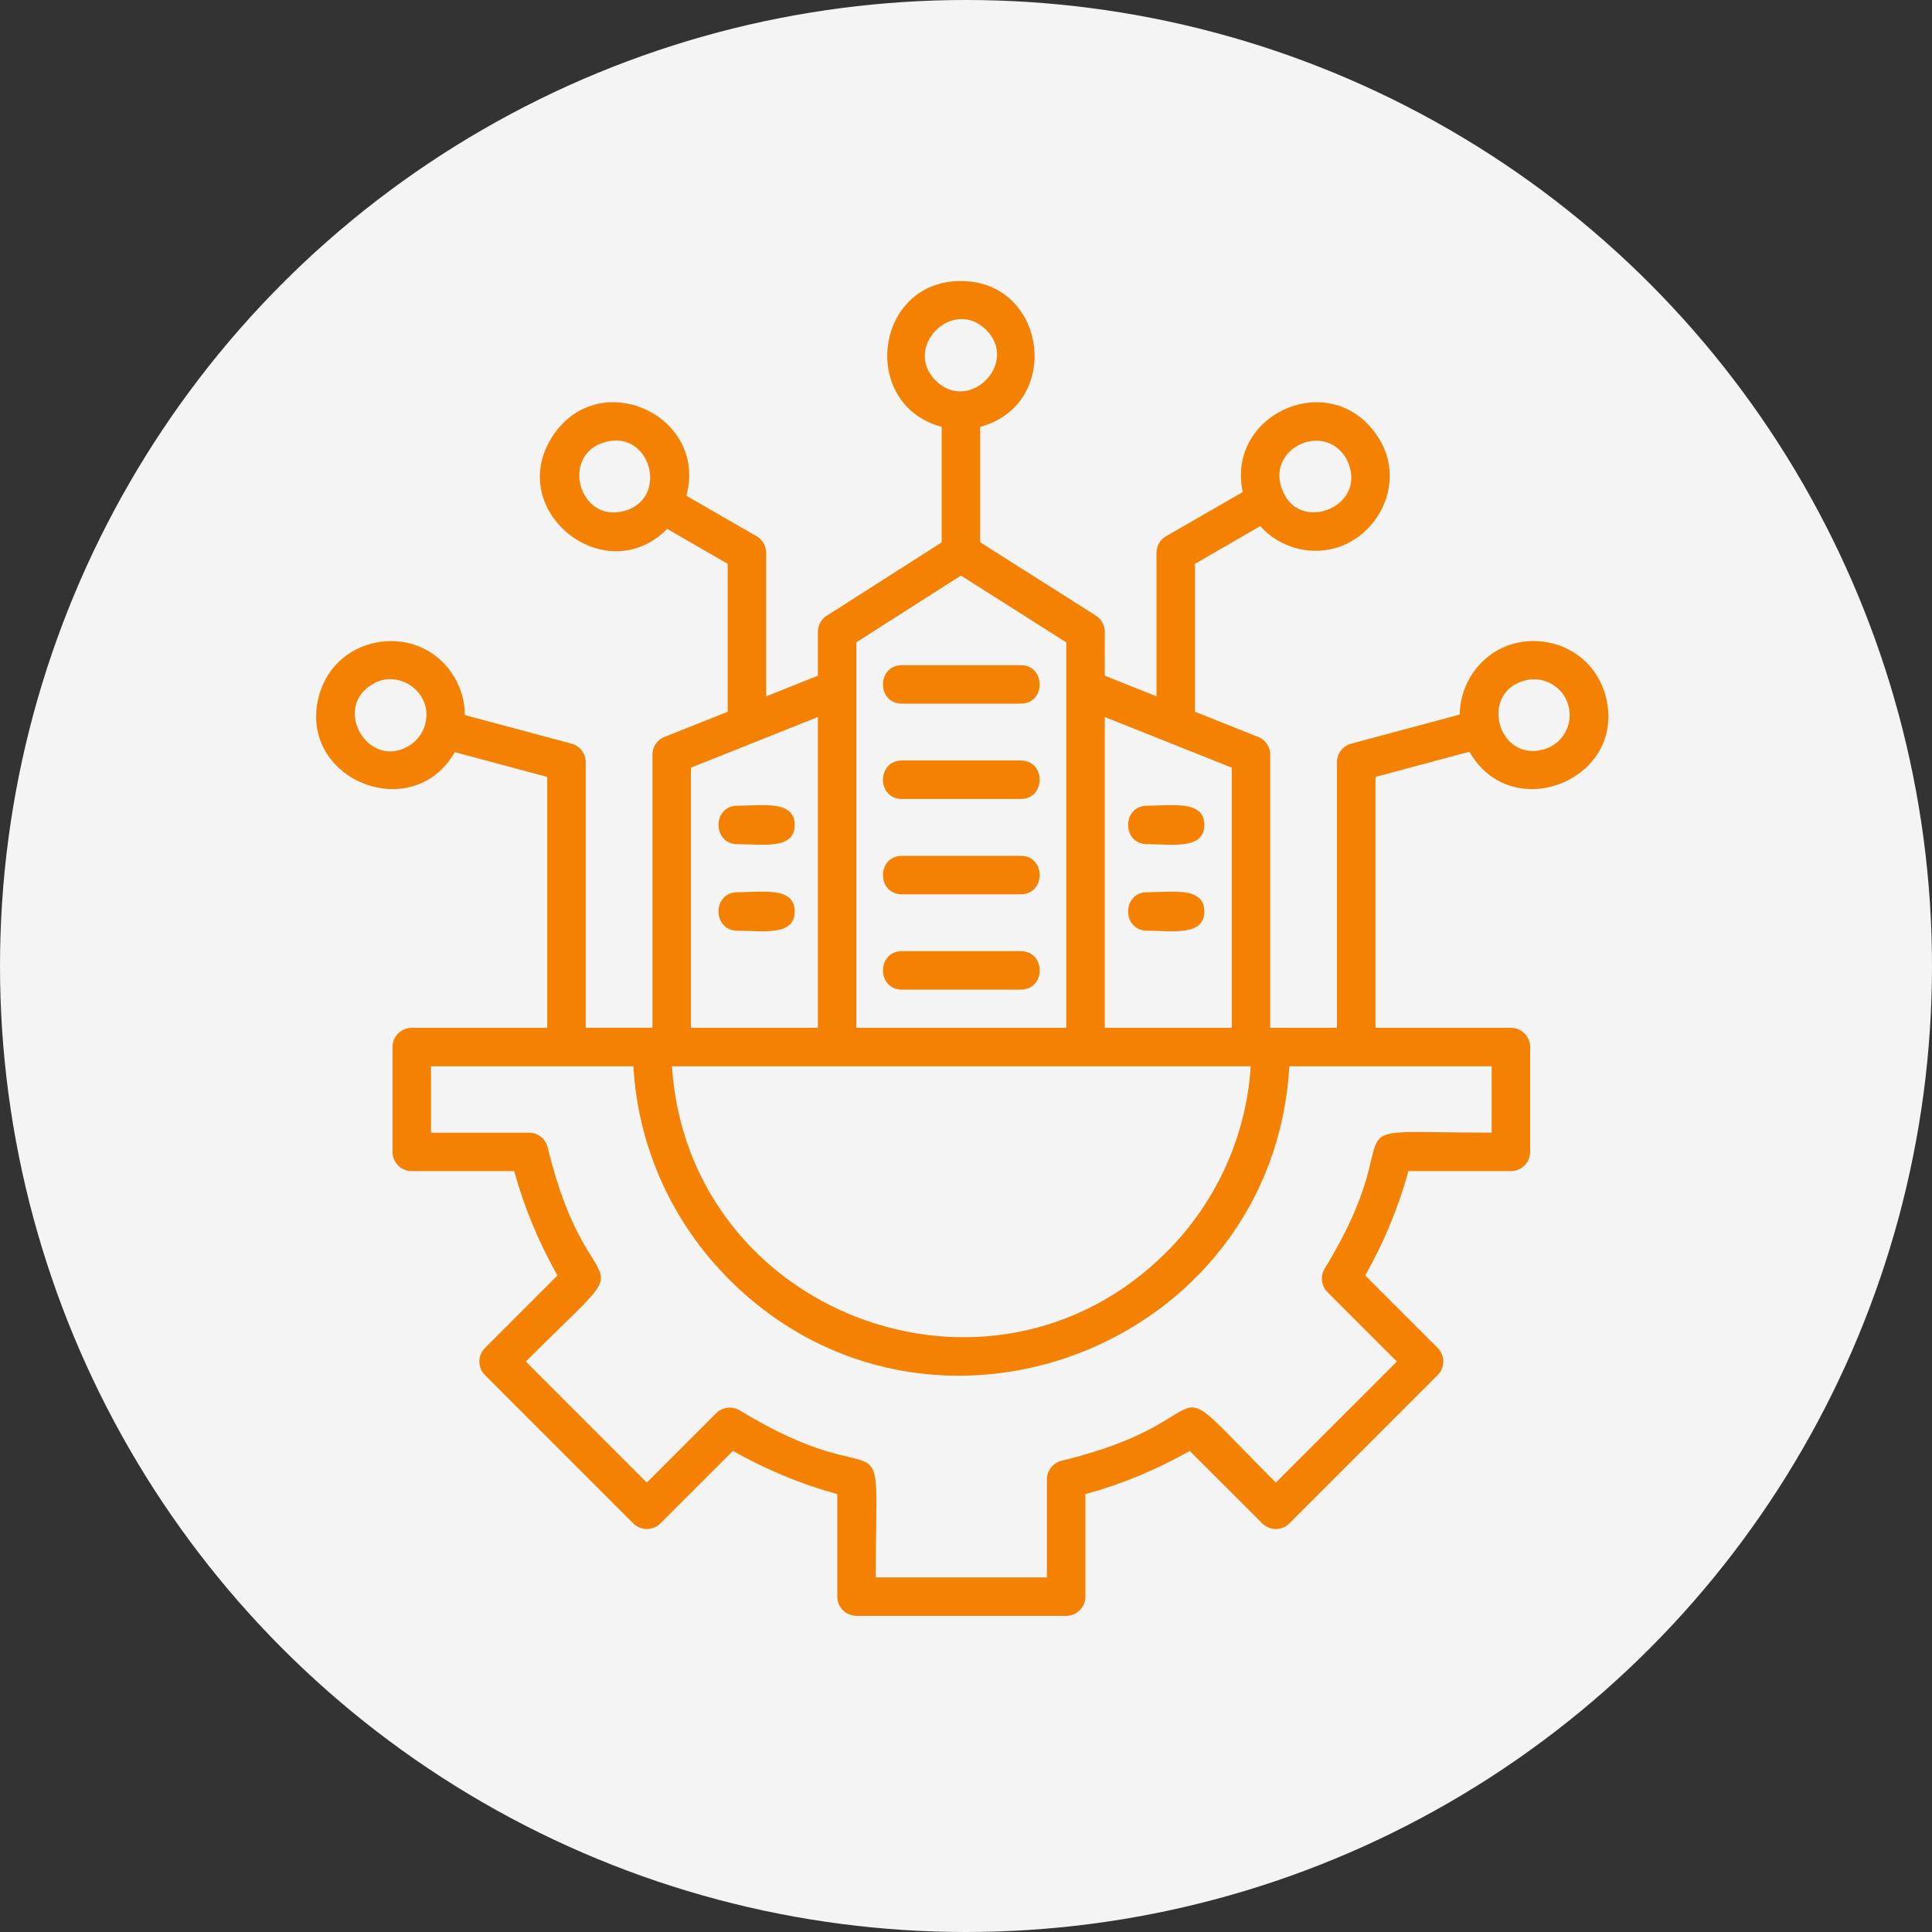
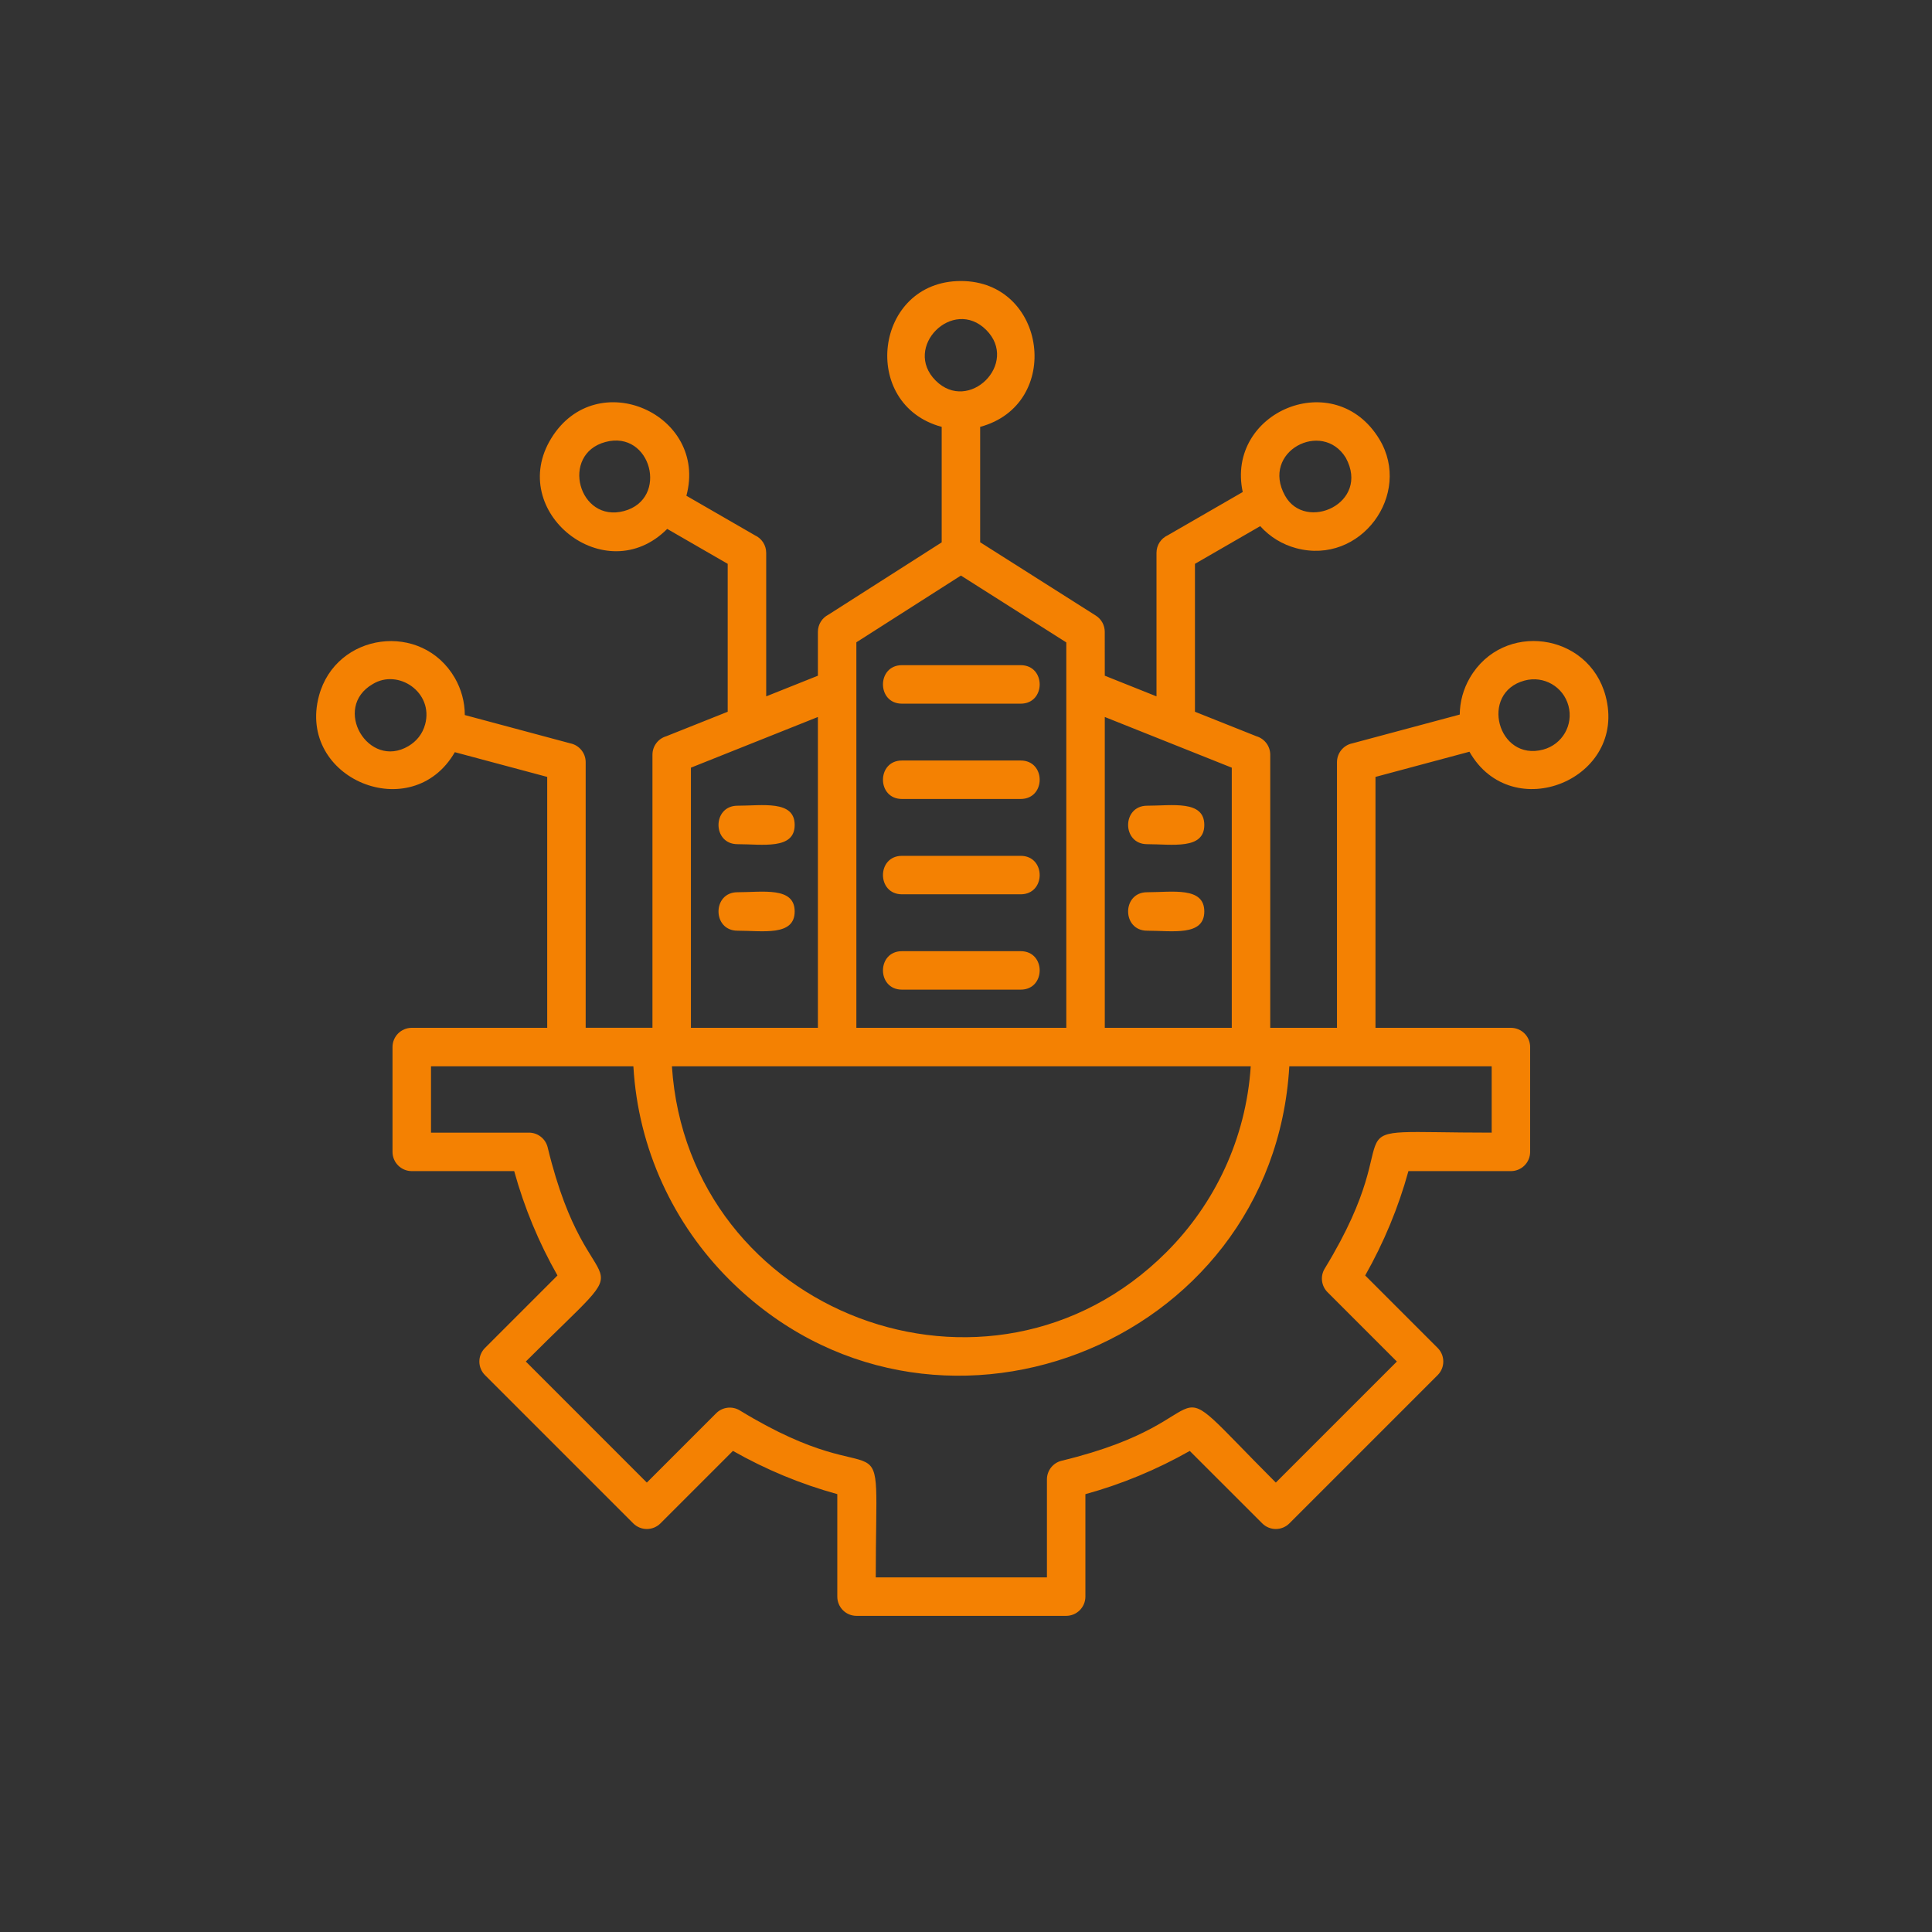
<svg xmlns="http://www.w3.org/2000/svg" width="55" height="55" viewBox="0 0 55 55" fill="none">
  <rect x="0" y="0" width="55" height="55" fill="#333333" stroke="none" />
-   <circle cx="27.5" cy="27.5" r="27.5" fill="#F4F4F4" />
  <path fill-rule="evenodd" clip-rule="evenodd" d="M11.722 29.26H15.578V22.117L12.948 21.413C11.729 23.526 8.447 22.176 9.08 19.81C9.565 18.002 12.01 17.679 12.948 19.3C13.13 19.617 13.232 19.98 13.232 20.356L16.237 21.162C16.486 21.213 16.673 21.434 16.673 21.698V29.259H18.574V21.486C18.574 21.237 18.739 21.027 18.966 20.96L20.716 20.262V16.051L18.994 15.057C17.237 16.822 14.407 14.566 15.694 12.476C16.989 10.374 20.164 11.798 19.54 14.113L21.491 15.239C21.68 15.325 21.812 15.516 21.812 15.738V19.824L23.284 19.236V17.987C23.284 17.775 23.404 17.591 23.581 17.5L26.808 15.44V12.152C24.461 11.52 24.889 8 27.355 8C29.802 8 30.263 11.516 27.903 12.152V15.437L31.196 17.525C31.36 17.629 31.45 17.806 31.45 17.987L31.451 19.236L32.923 19.824V15.738C32.923 15.516 33.054 15.325 33.243 15.239L35.378 14.007C34.888 11.723 38.002 10.405 39.271 12.509C40.208 14.063 38.745 16.1 36.897 15.605C36.511 15.501 36.154 15.288 35.876 14.978L34.018 16.051V20.262L35.769 20.96C35.995 21.027 36.161 21.237 36.161 21.486V29.26H38.061V21.698C38.061 21.434 38.248 21.213 38.497 21.162L41.556 20.342C41.559 19.976 41.658 19.618 41.841 19.301C42.783 17.671 45.224 18.006 45.707 19.81C46.343 22.185 43.041 23.528 41.832 21.4L39.157 22.117V29.26H43.012C43.315 29.26 43.56 29.505 43.56 29.807V32.791C43.56 33.094 43.315 33.339 43.012 33.339H40.095C39.807 34.382 39.395 35.373 38.864 36.31L40.927 38.373C41.141 38.587 41.141 38.933 40.927 39.147L36.707 43.367C36.493 43.581 36.147 43.581 35.933 43.367L33.87 41.305C32.933 41.836 31.943 42.248 30.899 42.536V45.452C30.899 45.755 30.654 46 30.351 46H24.383C24.081 46 23.836 45.755 23.836 45.452V42.535C22.792 42.247 21.801 41.835 20.865 41.304L18.802 43.367C18.588 43.581 18.241 43.581 18.027 43.367L13.807 39.147C13.593 38.933 13.593 38.587 13.807 38.373L15.87 36.31C15.338 35.373 14.927 34.383 14.638 33.339H11.722C11.42 33.339 11.174 33.094 11.174 32.791V29.807C11.174 29.505 11.419 29.26 11.722 29.26ZM19.669 29.26H23.284V20.411L19.669 21.854V29.26ZM24.379 29.26H30.355V18.288L27.355 16.385L24.379 18.285L24.379 29.26ZM31.451 29.26H35.066V21.854L31.451 20.411V29.26ZM42.465 30.355H36.704C36.241 38.365 26.461 42.127 20.754 36.42C19.182 34.848 18.167 32.719 18.031 30.355H12.27V32.244H15.06C15.306 32.244 15.53 32.413 15.591 32.663C16.794 37.643 18.571 35.158 14.969 38.76L18.414 42.206L20.389 40.231C20.563 40.057 20.841 40.018 21.061 40.152C25.439 42.824 24.931 39.819 24.931 44.905H29.804V42.114C29.804 41.868 29.973 41.644 30.223 41.584C35.203 40.38 32.718 38.603 36.32 42.206L39.766 38.76L37.791 36.785C37.617 36.611 37.578 36.333 37.712 36.114C40.384 31.736 37.38 32.244 42.465 32.244L42.465 30.355ZM35.606 30.355H19.128C19.589 37.394 28.189 40.663 33.206 35.646C34.58 34.273 35.471 32.417 35.606 30.355ZM20.995 24.032C21.709 24.032 22.623 24.198 22.623 23.485C22.623 22.771 21.709 22.937 20.995 22.937C20.274 22.937 20.274 24.032 20.995 24.032ZM20.995 26.495C21.709 26.495 22.623 26.661 22.623 25.947C22.623 25.234 21.709 25.4 20.995 25.4C20.274 25.4 20.274 26.495 20.995 26.495ZM32.656 24.032C33.37 24.032 34.284 24.198 34.284 23.485C34.284 22.771 33.37 22.937 32.656 22.937C31.935 22.937 31.935 24.032 32.656 24.032ZM32.656 26.495C33.37 26.495 34.284 26.661 34.284 25.947C34.284 25.234 33.37 25.4 32.656 25.4C31.935 25.4 31.935 26.495 32.656 26.495ZM28.075 9.392C27.126 8.446 25.689 9.886 26.636 10.834C27.581 11.778 29.022 10.341 28.075 9.392ZM17.237 12.582C15.942 12.929 16.471 14.895 17.765 14.548C19.052 14.203 18.536 12.234 17.237 12.582ZM10.611 19.474C9.442 20.149 10.487 21.918 11.629 21.239C11.857 21.103 12.028 20.897 12.103 20.62C12.348 19.709 11.338 19.029 10.611 19.474ZM44.651 20.093C44.505 19.549 43.95 19.226 43.401 19.374C42.11 19.722 42.637 21.686 43.931 21.339C44.474 21.194 44.797 20.64 44.651 20.093ZM38.312 13.032C37.643 11.941 35.883 12.852 36.582 14.111C37.162 15.155 39.018 14.329 38.312 13.032ZM25.677 20.032H29.057C29.778 20.032 29.778 18.936 29.057 18.936H25.677C24.956 18.936 24.956 20.032 25.677 20.032ZM25.677 22.745H29.057C29.778 22.745 29.778 21.65 29.057 21.65H25.677C24.956 21.65 24.956 22.745 25.677 22.745ZM25.677 25.459H29.057C29.778 25.459 29.778 24.364 29.057 24.364H25.677C24.956 24.364 24.956 25.459 25.677 25.459ZM25.677 28.173H29.057C29.778 28.173 29.778 27.078 29.057 27.078H25.677C24.956 27.078 24.956 28.173 25.677 28.173Z" fill="#F48102" />
</svg>